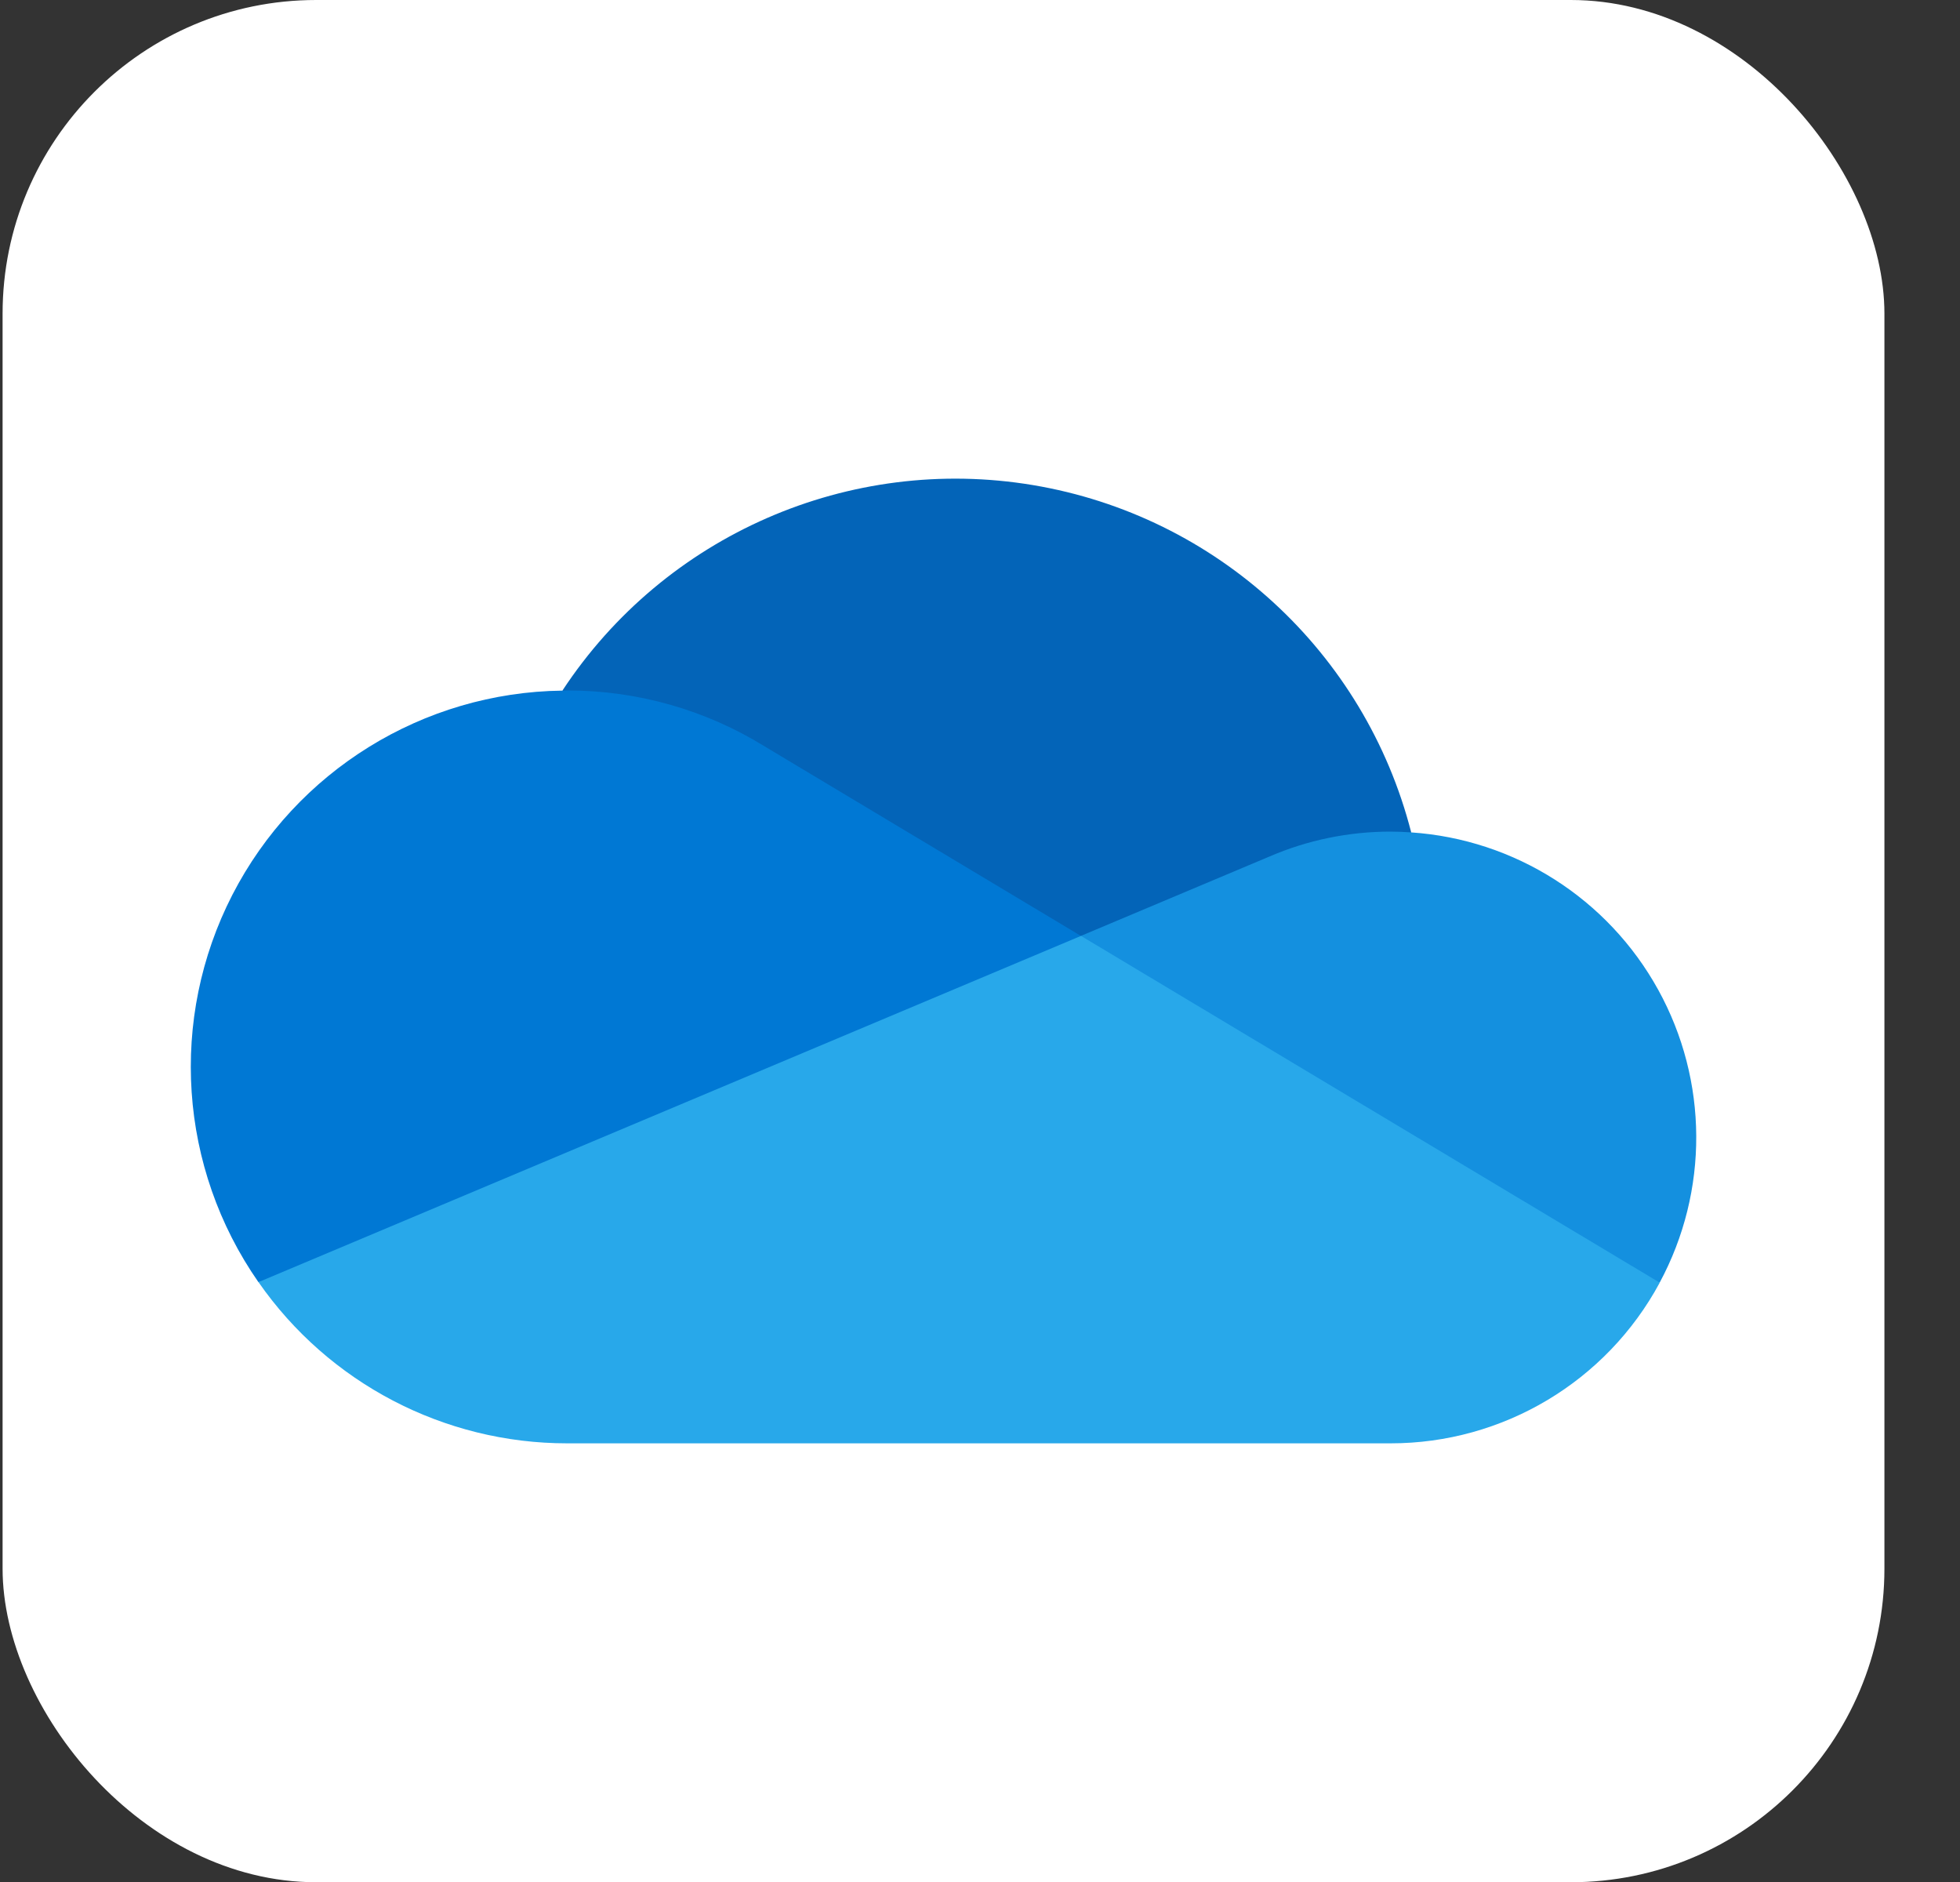
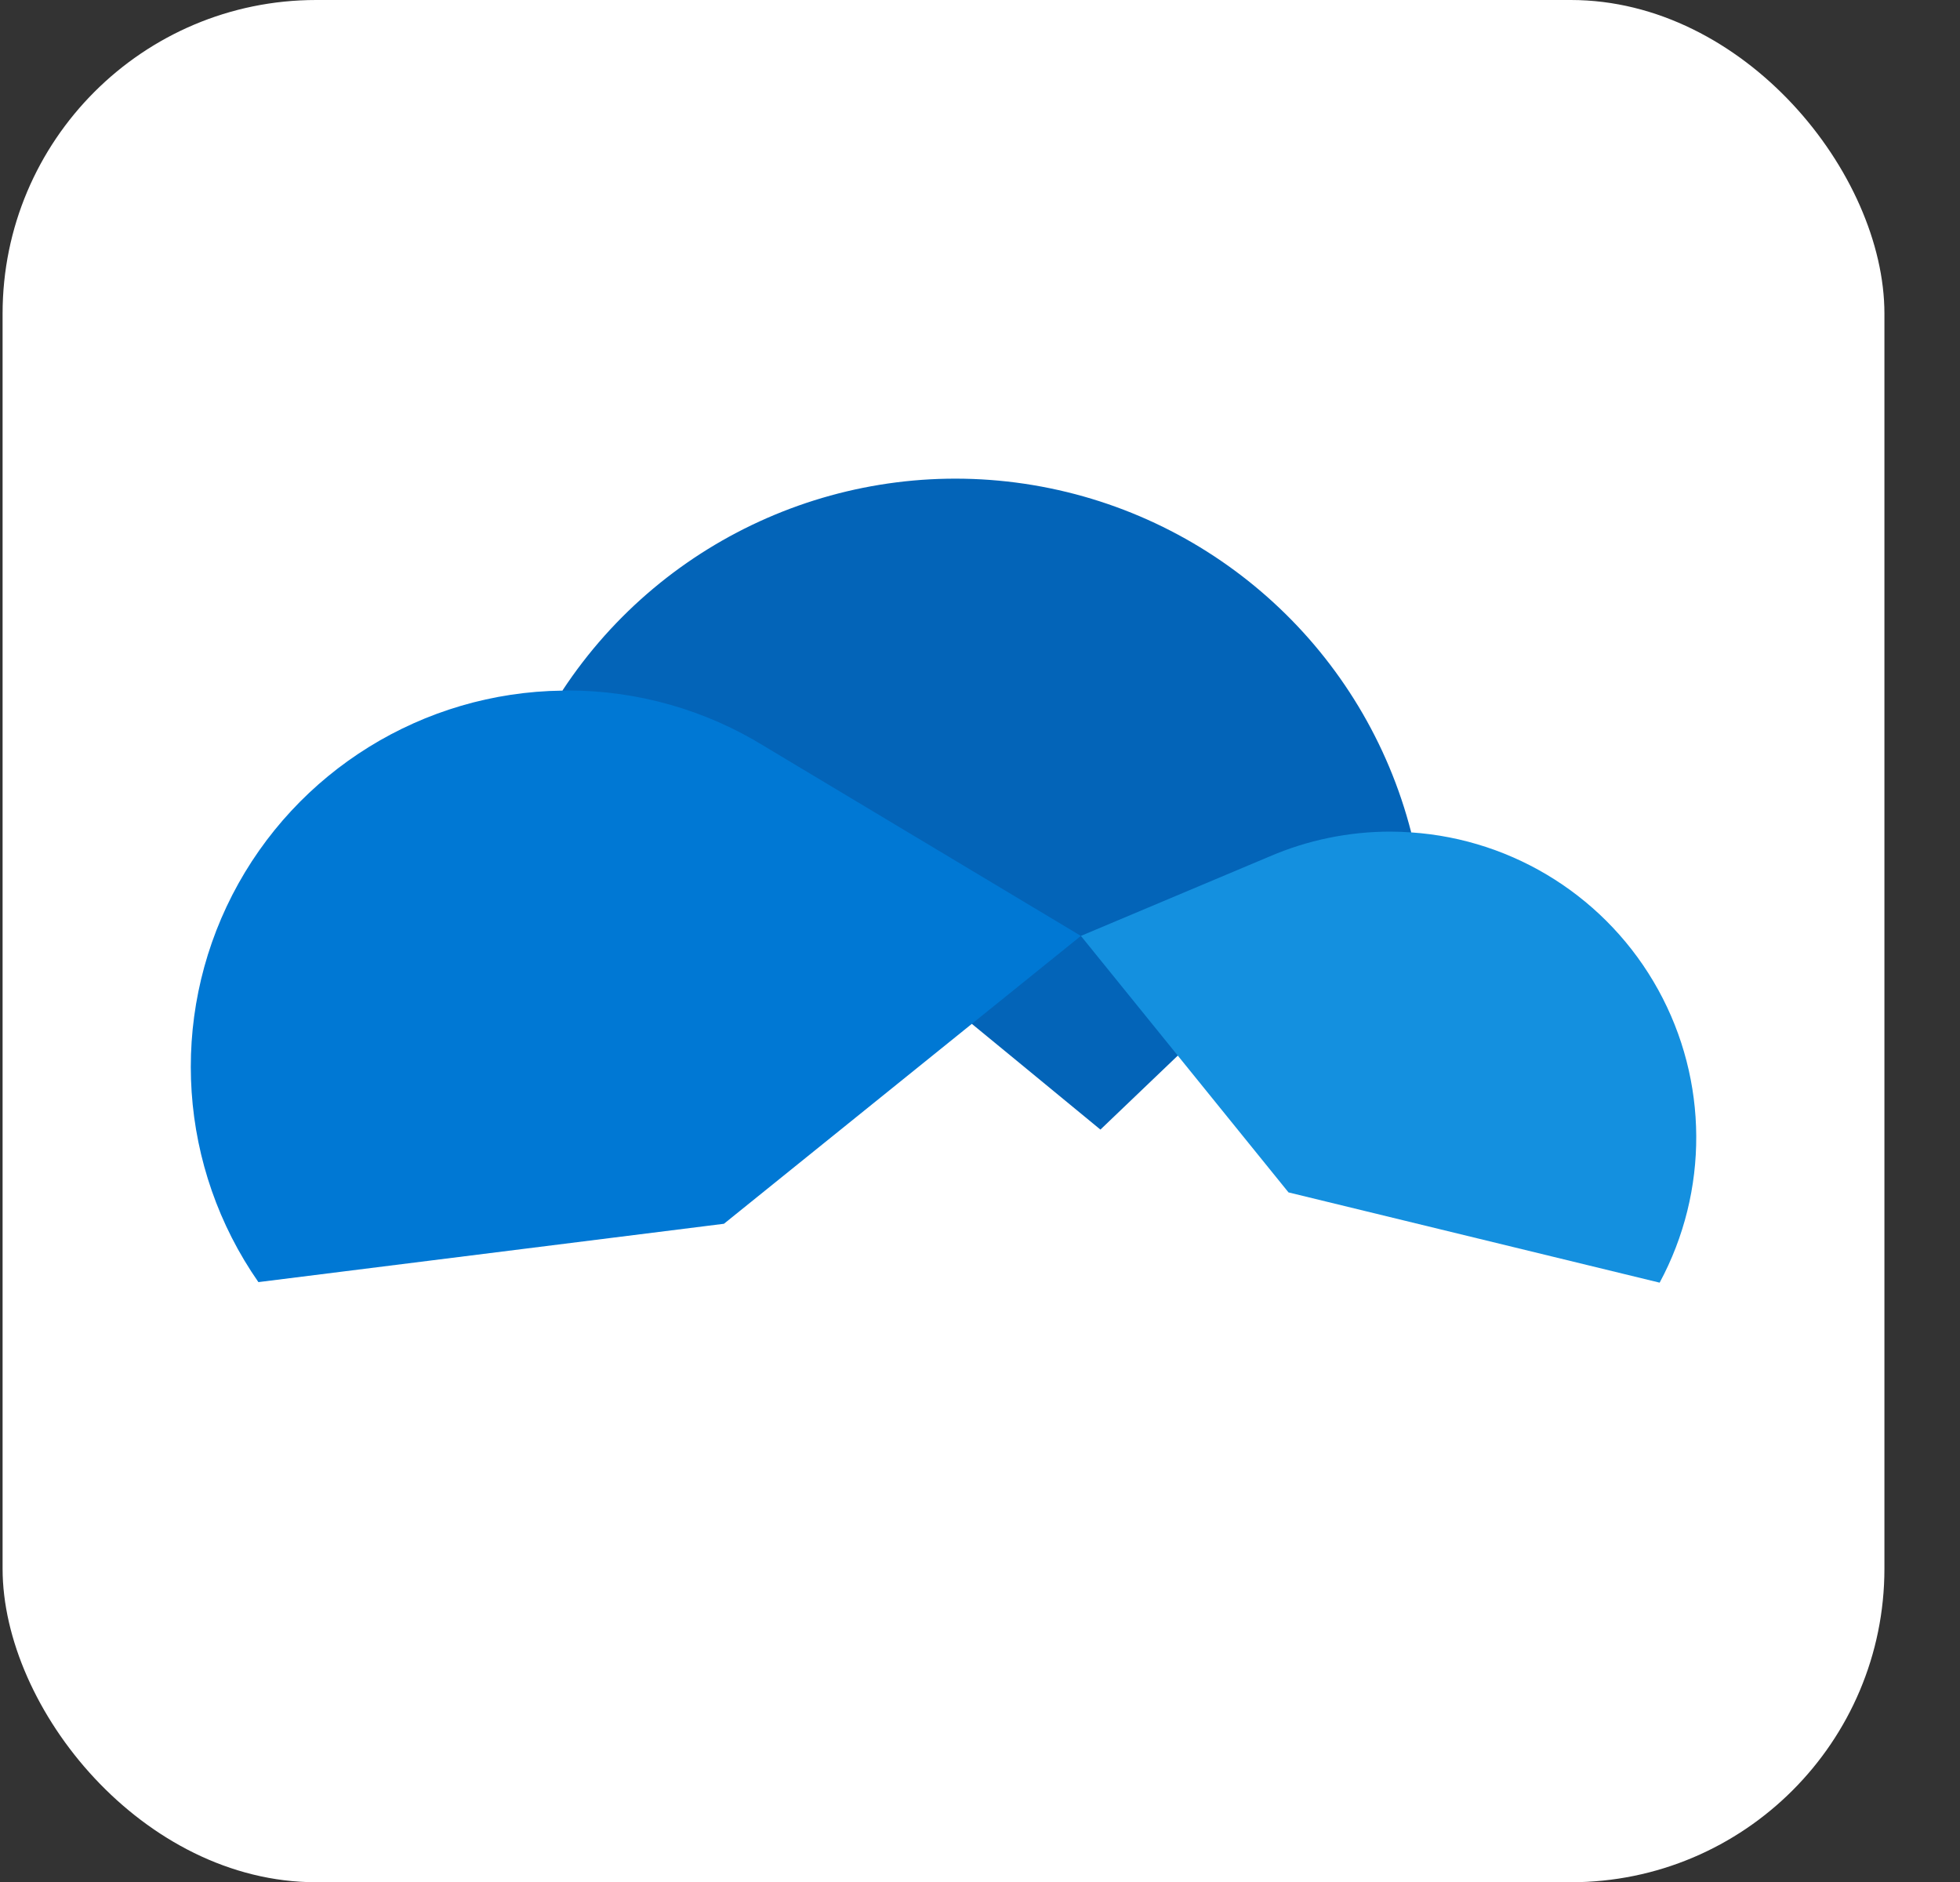
<svg xmlns="http://www.w3.org/2000/svg" width="25" height="24" viewBox="0 0 25 24" fill="none">
  <rect x="0" y="0" width="25" height="24" fill="#333333" stroke="none" />
  <rect x="0.033" width="24.003" height="24.003" rx="4" fill="white" />
  <path d="M14.036 14.405L18 10.615C17.41 8.314 15.518 6.578 13.175 6.186C10.833 5.795 8.48 6.822 7.174 8.806C7.235 8.805 14.036 14.405 14.036 14.405Z" fill="#0364B8" />
  <path d="M9.756 9.52C8.999 9.051 8.125 8.804 7.234 8.805C7.214 8.805 7.193 8.806 7.173 8.807C5.396 8.829 3.777 9.831 2.964 11.411C2.152 12.992 2.28 14.892 3.296 16.35L9.234 15.606L13.787 11.935L9.756 9.52Z" fill="#0078D4" />
  <path d="M17.999 10.615C17.912 10.609 17.824 10.605 17.735 10.605C17.204 10.605 16.677 10.713 16.189 10.924L13.787 11.935L16.435 15.206L21.169 16.357C21.798 15.189 21.791 13.782 21.15 12.621C20.509 11.46 19.322 10.704 17.999 10.615Z" fill="#1490DF" />
-   <path d="M3.297 16.35C4.194 17.639 5.665 18.407 7.235 18.406H17.736C19.171 18.407 20.49 17.619 21.17 16.357L13.788 11.935L3.297 16.35Z" fill="#28A8EA" />
</svg>